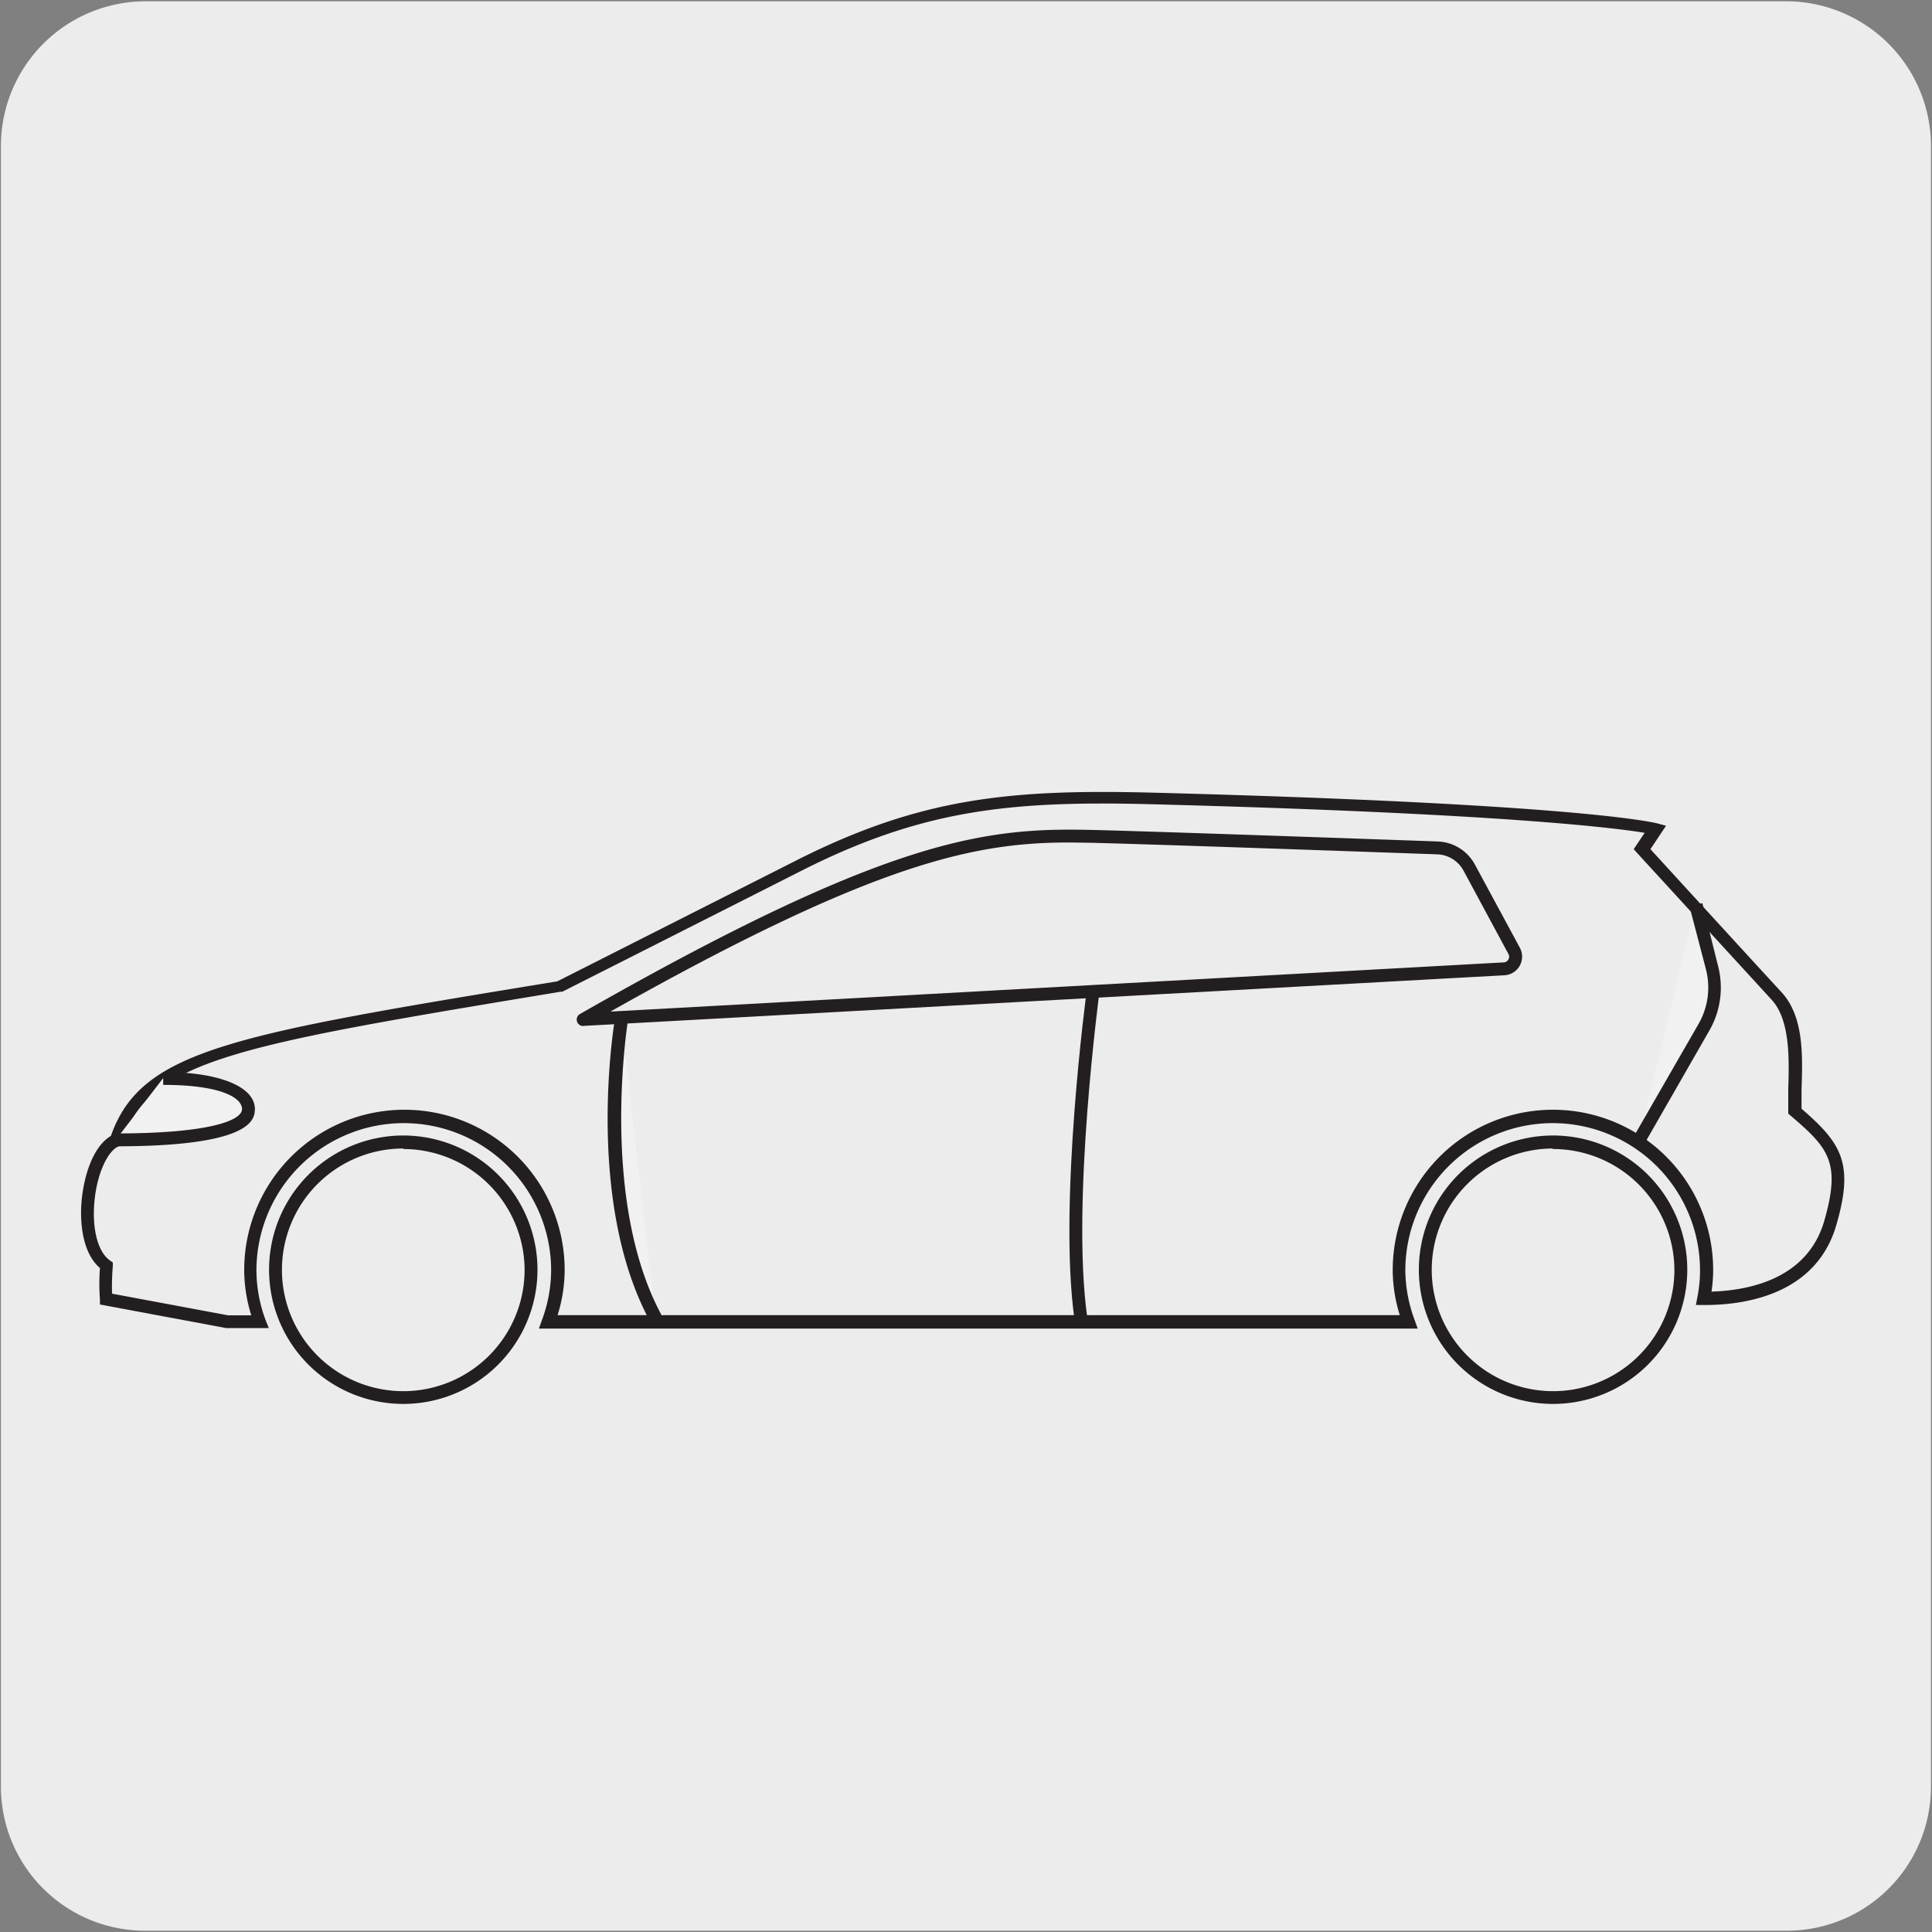
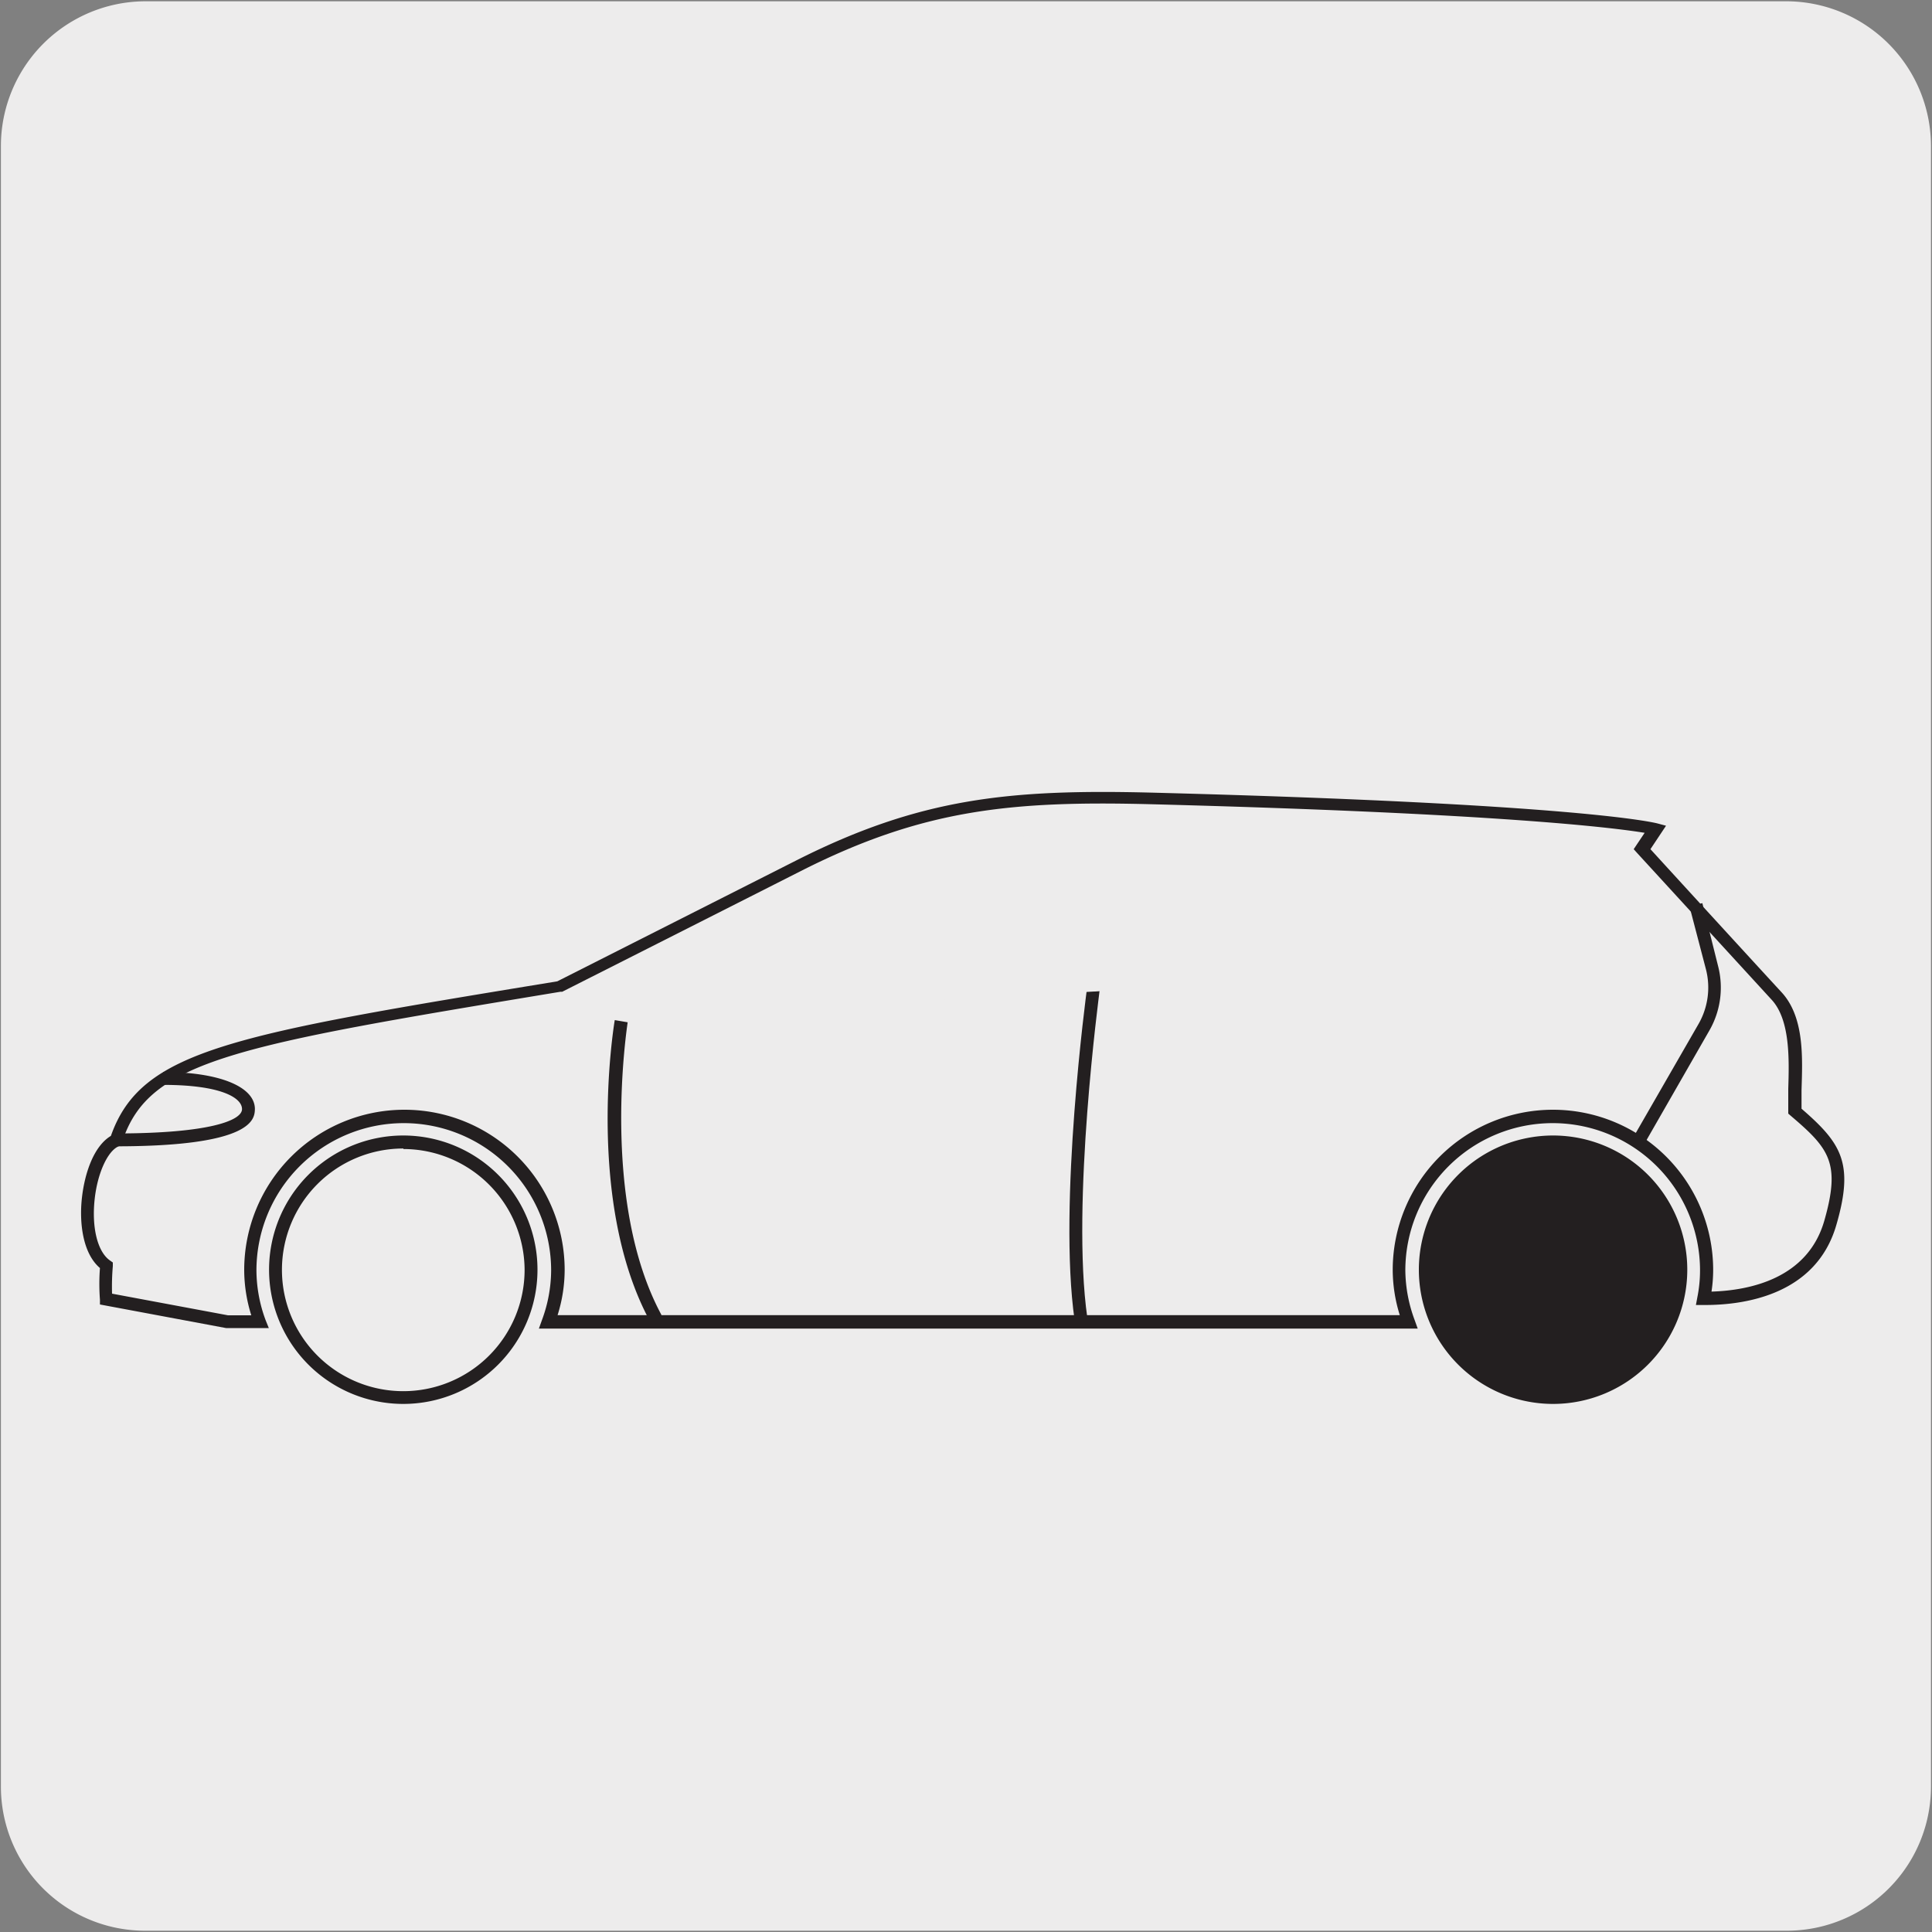
<svg xmlns="http://www.w3.org/2000/svg" viewBox="0 0 150 150">
  <rect x="0" y="0" width="150" height="150" fill="#808080" stroke="none" />
  <defs>
    <style>.cls-1{fill:#edecec;}.cls-2{fill:#231f20;}.cls-3{fill:#f1f1f2;}</style>
  </defs>
  <title>26023-06</title>
  <g id="Capa_2" data-name="Capa 2">
    <path class="cls-1" d="M11.32.1H138.64a11.25,11.25,0,0,1,11.28,11.21v127.4a11.19,11.19,0,0,1-11.2,11.19H11.27A11.19,11.19,0,0,1,.07,138.71h0V11.34A11.24,11.24,0,0,1,11.32.1Z" />
  </g>
  <g id="Capa_3" data-name="Capa 3">
    <path class="cls-1" d="M109.35,102.65a11.93,11.93,0,1,1,23.15-4,12.13,12.13,0,0,1-.22,2.19c2.83,0,8.33-.65,9.83-5.89,1.32-4.6.44-6-2.72-8.69-.08-2.2.62-6.77-1.4-9s-10.45-11.42-10.45-11.42l1-1.58s-5.53-1.49-39.17-2.37c-11.33-.3-18.08.53-27.31,5.18l-18.7,9.48C18,80.78,11.17,81.92,9,88.51c-2.28,1-3.25,8-.79,9.74a17,17,0,0,0,0,2.65l9.34,1.75h2.6a11.68,11.68,0,0,1-.75-4,12,12,0,1,1,23.16,4Z" />
    <path class="cls-2" d="M20.87,103.11H17.55l-9.79-1.83,0-.37a16.18,16.18,0,0,1,0-2.46C6.4,97.29,6.15,94.88,6.36,93s.9-4,2.25-4.81c2.36-6.68,9.35-7.85,34.66-12l18.62-9.42c9.54-4.81,16.48-5.51,27.54-5.23,33.29.87,39,2.33,39.25,2.39l.67.18-1.21,1.82c1.44,1.58,8.37,9.15,10.18,11.11s1.62,5.19,1.55,7.62c0,.53,0,1,0,1.42,3.08,2.67,4.1,4.21,2.71,9-1.56,5.46-7.15,6.26-10.31,6.24h-.6l.11-.59a10.64,10.64,0,0,0,.21-2.09,11.44,11.44,0,0,0-22.88,0,11.29,11.29,0,0,0,.72,3.84l.24.67H41.84l.24-.67a11.19,11.19,0,0,0,.71-3.84,11.44,11.44,0,0,0-22.88,0,11.2,11.2,0,0,0,.71,3.85ZM8.7,100.44l9,1.68h1.81a11.84,11.84,0,0,1-.55-3.52,12.44,12.44,0,0,1,24.88,0,11.77,11.77,0,0,1-.55,3.51h65.39a11.87,11.87,0,0,1-.55-3.51,12.44,12.44,0,0,1,24.88,0,11.13,11.13,0,0,1-.13,1.68c2.95-.09,7.47-1,8.76-5.51S142,89.15,139,86.6l-.16-.14v-.22c0-.48,0-1.06,0-1.71.07-2.25.16-5.34-1.29-6.91l-10.45-11.4-.26-.29.85-1.27c-2.32-.38-11.16-1.51-38.32-2.22-10.89-.28-17.71.41-27.06,5.12C57.4,70.05,43.65,77,43.65,77l-.14,0c-25.16,4.17-31.92,5.29-34,11.59l-.07.21L9.21,89c-.85.36-1.64,2.08-1.86,4.1-.24,2.21.22,4.07,1.17,4.75l.24.17,0,.28A18.48,18.48,0,0,0,8.7,100.44Z" />
    <path class="cls-1" d="M120.55,88.71a9.92,9.92,0,1,0,9.92,9.92,9.92,9.92,0,0,0-9.92-9.92" />
-     <path class="cls-2" d="M120.55,109A10.42,10.42,0,1,1,131,98.63,10.42,10.42,0,0,1,120.55,109Zm0-19.83A9.42,9.42,0,1,0,130,98.63,9.43,9.43,0,0,0,120.55,89.21Z" />
+     <path class="cls-2" d="M120.55,109A10.42,10.42,0,1,1,131,98.63,10.42,10.42,0,0,1,120.55,109Zm0-19.83Z" />
    <path class="cls-1" d="M31.32,88.71a9.92,9.92,0,1,0,9.91,9.92,9.92,9.92,0,0,0-9.91-9.92" />
    <path class="cls-2" d="M31.32,109A10.42,10.42,0,1,1,41.73,98.63,10.42,10.42,0,0,1,31.32,109Zm0-19.83a9.42,9.42,0,1,0,9.41,9.42A9.43,9.43,0,0,0,31.32,89.21Z" />
    <path class="cls-2" d="M83.43,102.48c-1.29-9,.93-25.46.95-25.63L87.14,65l1,.23L85.36,77c0,.12-2.21,16.43-.94,25.31Z" />
    <path class="cls-1" d="M45.25,79.2l71.55-4a1,1,0,0,0,.8-1.41l-3.48-6.48a3,3,0,0,0-2.5-1.56c-5.56-.2-23.21-.82-27.12-.9-8.16-.18-15.54.69-39.25,14.31" />
-     <path class="cls-2" d="M45.29,79.66a.5.5,0,0,1-.25-.94C68.75,65.18,76.35,64.26,84.51,64.43c3.9.08,21.72.71,27.09.9a3.42,3.42,0,0,1,2.92,1.81L118,73.58a1.45,1.45,0,0,1-1.2,2.14L45.32,79.65ZM83.07,65.41c-7.3,0-15,1.47-35.68,13.13l69.35-3.82a.43.43,0,0,0,.37-.23.42.42,0,0,0,0-.43l-3.47-6.44a2.42,2.42,0,0,0-2.07-1.29c-5.37-.19-23.19-.82-27.08-.9Z" />
-     <path class="cls-3" d="M127.19,88.68l5.14-8.93a6.18,6.18,0,0,0,.62-4.61l-1.28-4.9M50.91,102.36c-5-9.21-2.67-23.08-2.67-23.08m-35.6,4.46c4.23,0,6.62,1.07,6.62,2.39,0,2-6.05,2.39-10.29,2.39" />
    <path class="cls-2" d="M50.46,102.58c-5-9.25-2.83-22.8-2.73-23.38l1,.17c0,.13-2.2,13.79,2.63,22.73ZM9,89V88c7.23,0,9.79-1,9.79-1.89s-1.66-1.88-6.12-1.88v-1c4.33,0,7.12,1.13,7.12,2.88C19.76,86.84,19.76,89,9,89Zm118.61-.09-.87-.49,5.14-8.93a5.68,5.68,0,0,0,.57-4.23l-1.28-4.89,1-.25L133.39,75a6.68,6.68,0,0,1-.67,5Z" />
  </g>
</svg>